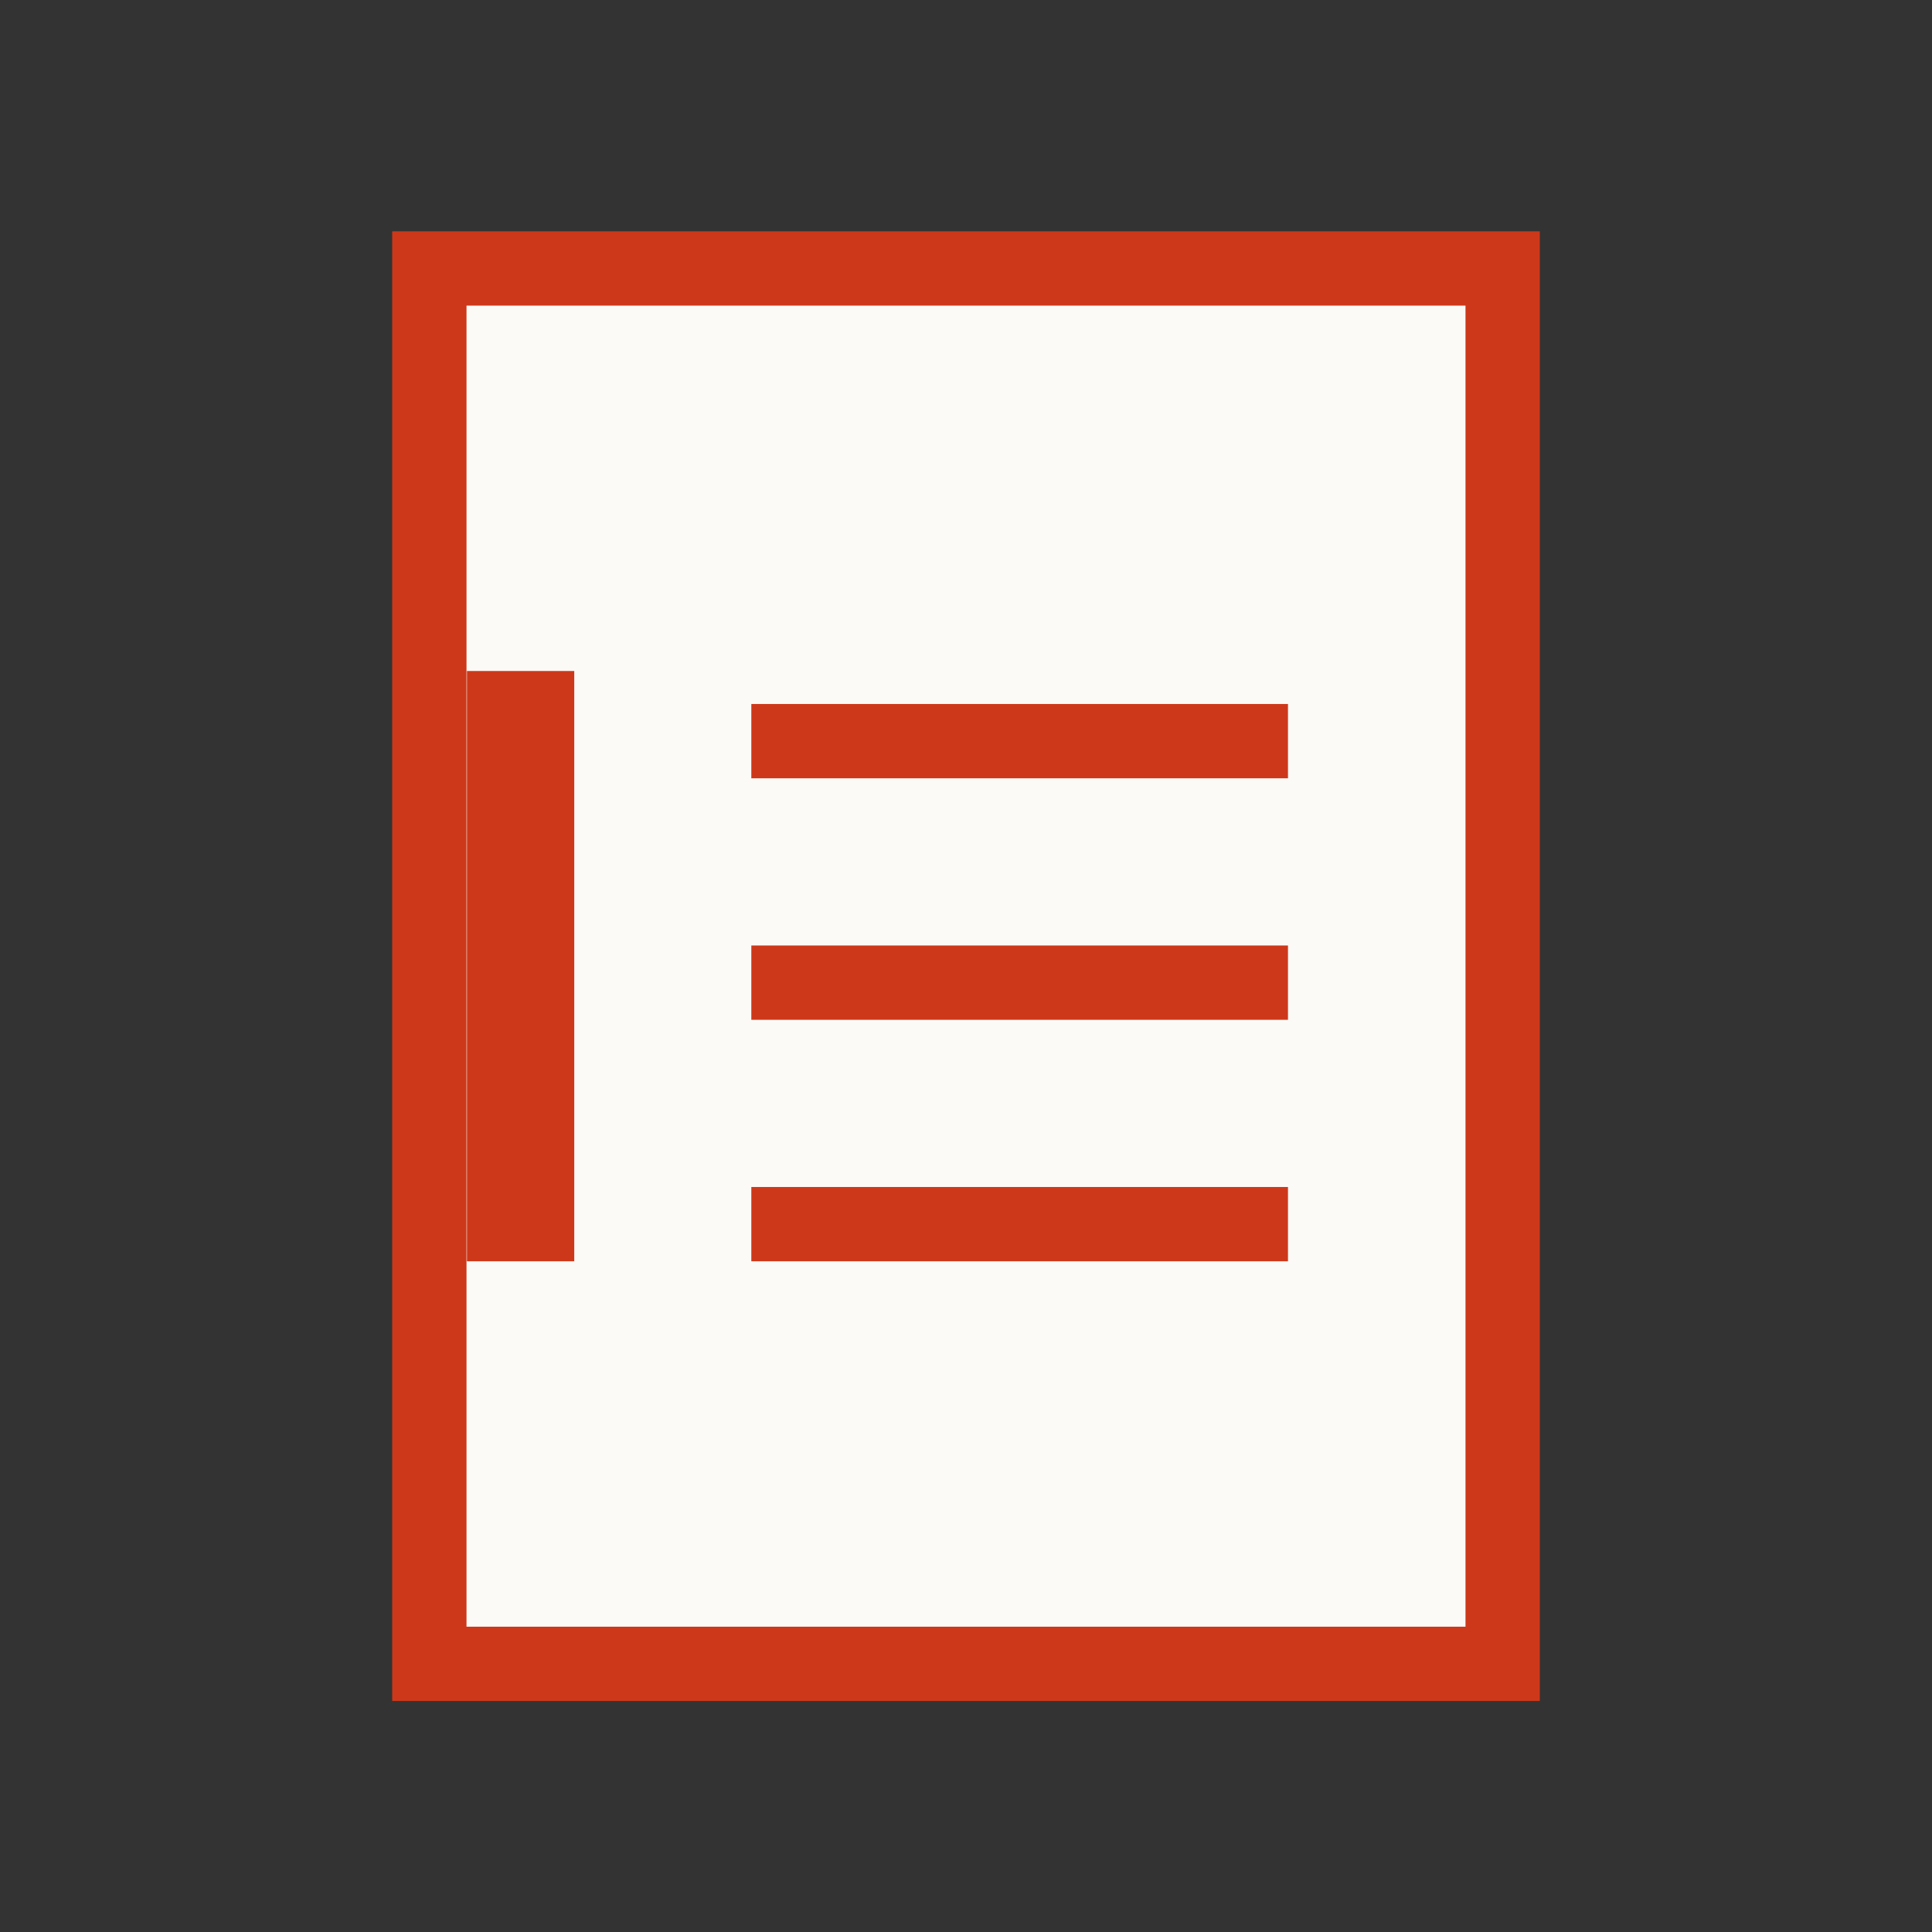
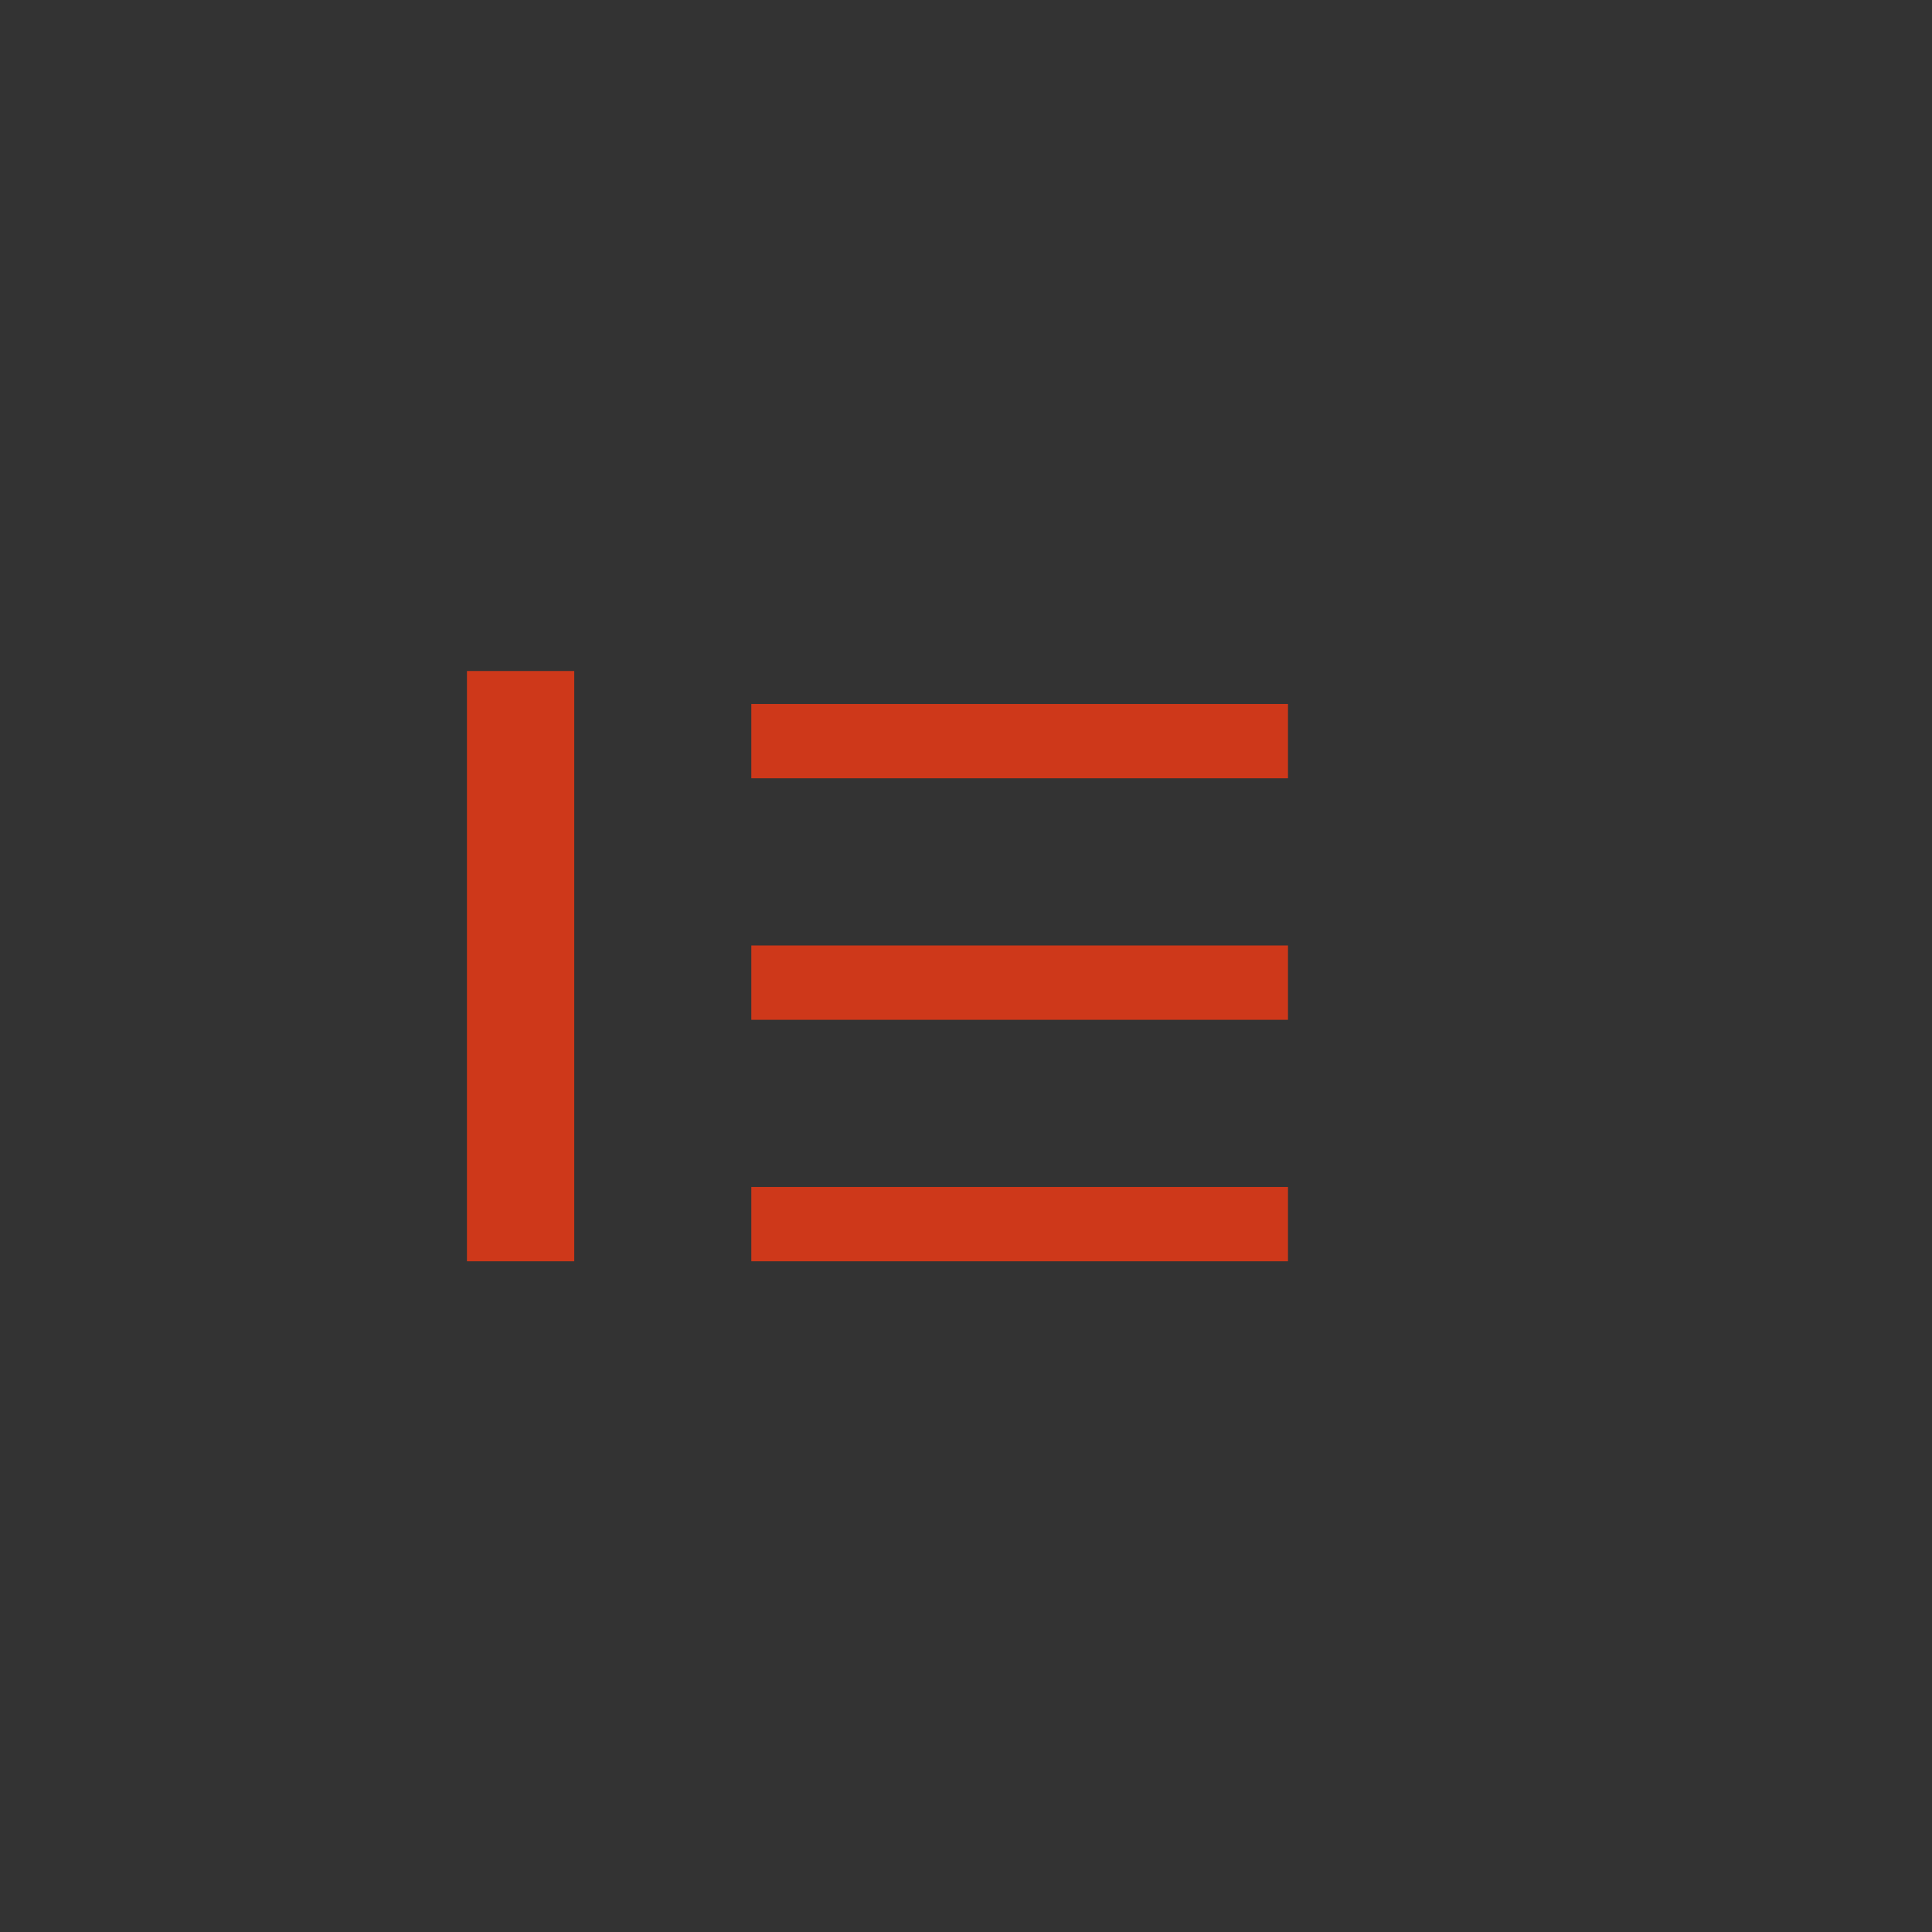
<svg xmlns="http://www.w3.org/2000/svg" width="26" height="26" viewBox="0 0 26 26" fill="none">
  <rect x="0" y="0" width="26" height="26" fill="#333333" stroke="none" />
-   <rect x="20.222" y="3.613" width="18.778" height="14.444" transform="rotate(90 20.222 3.613)" fill="#FCFAF7" stroke="#CE381A" />
  <rect x="7.728" y="16.974" width="1.444" height="7.944" transform="rotate(-180 7.728 16.974)" fill="#CE381A" />
  <line x1="10.111" y1="13.224" x2="17.333" y2="13.224" stroke="#CE381A" />
  <line x1="10.111" y1="16.474" x2="17.333" y2="16.474" stroke="#CE381A" />
  <line x1="10.111" y1="9.974" x2="17.333" y2="9.974" stroke="#CE381A" />
</svg>